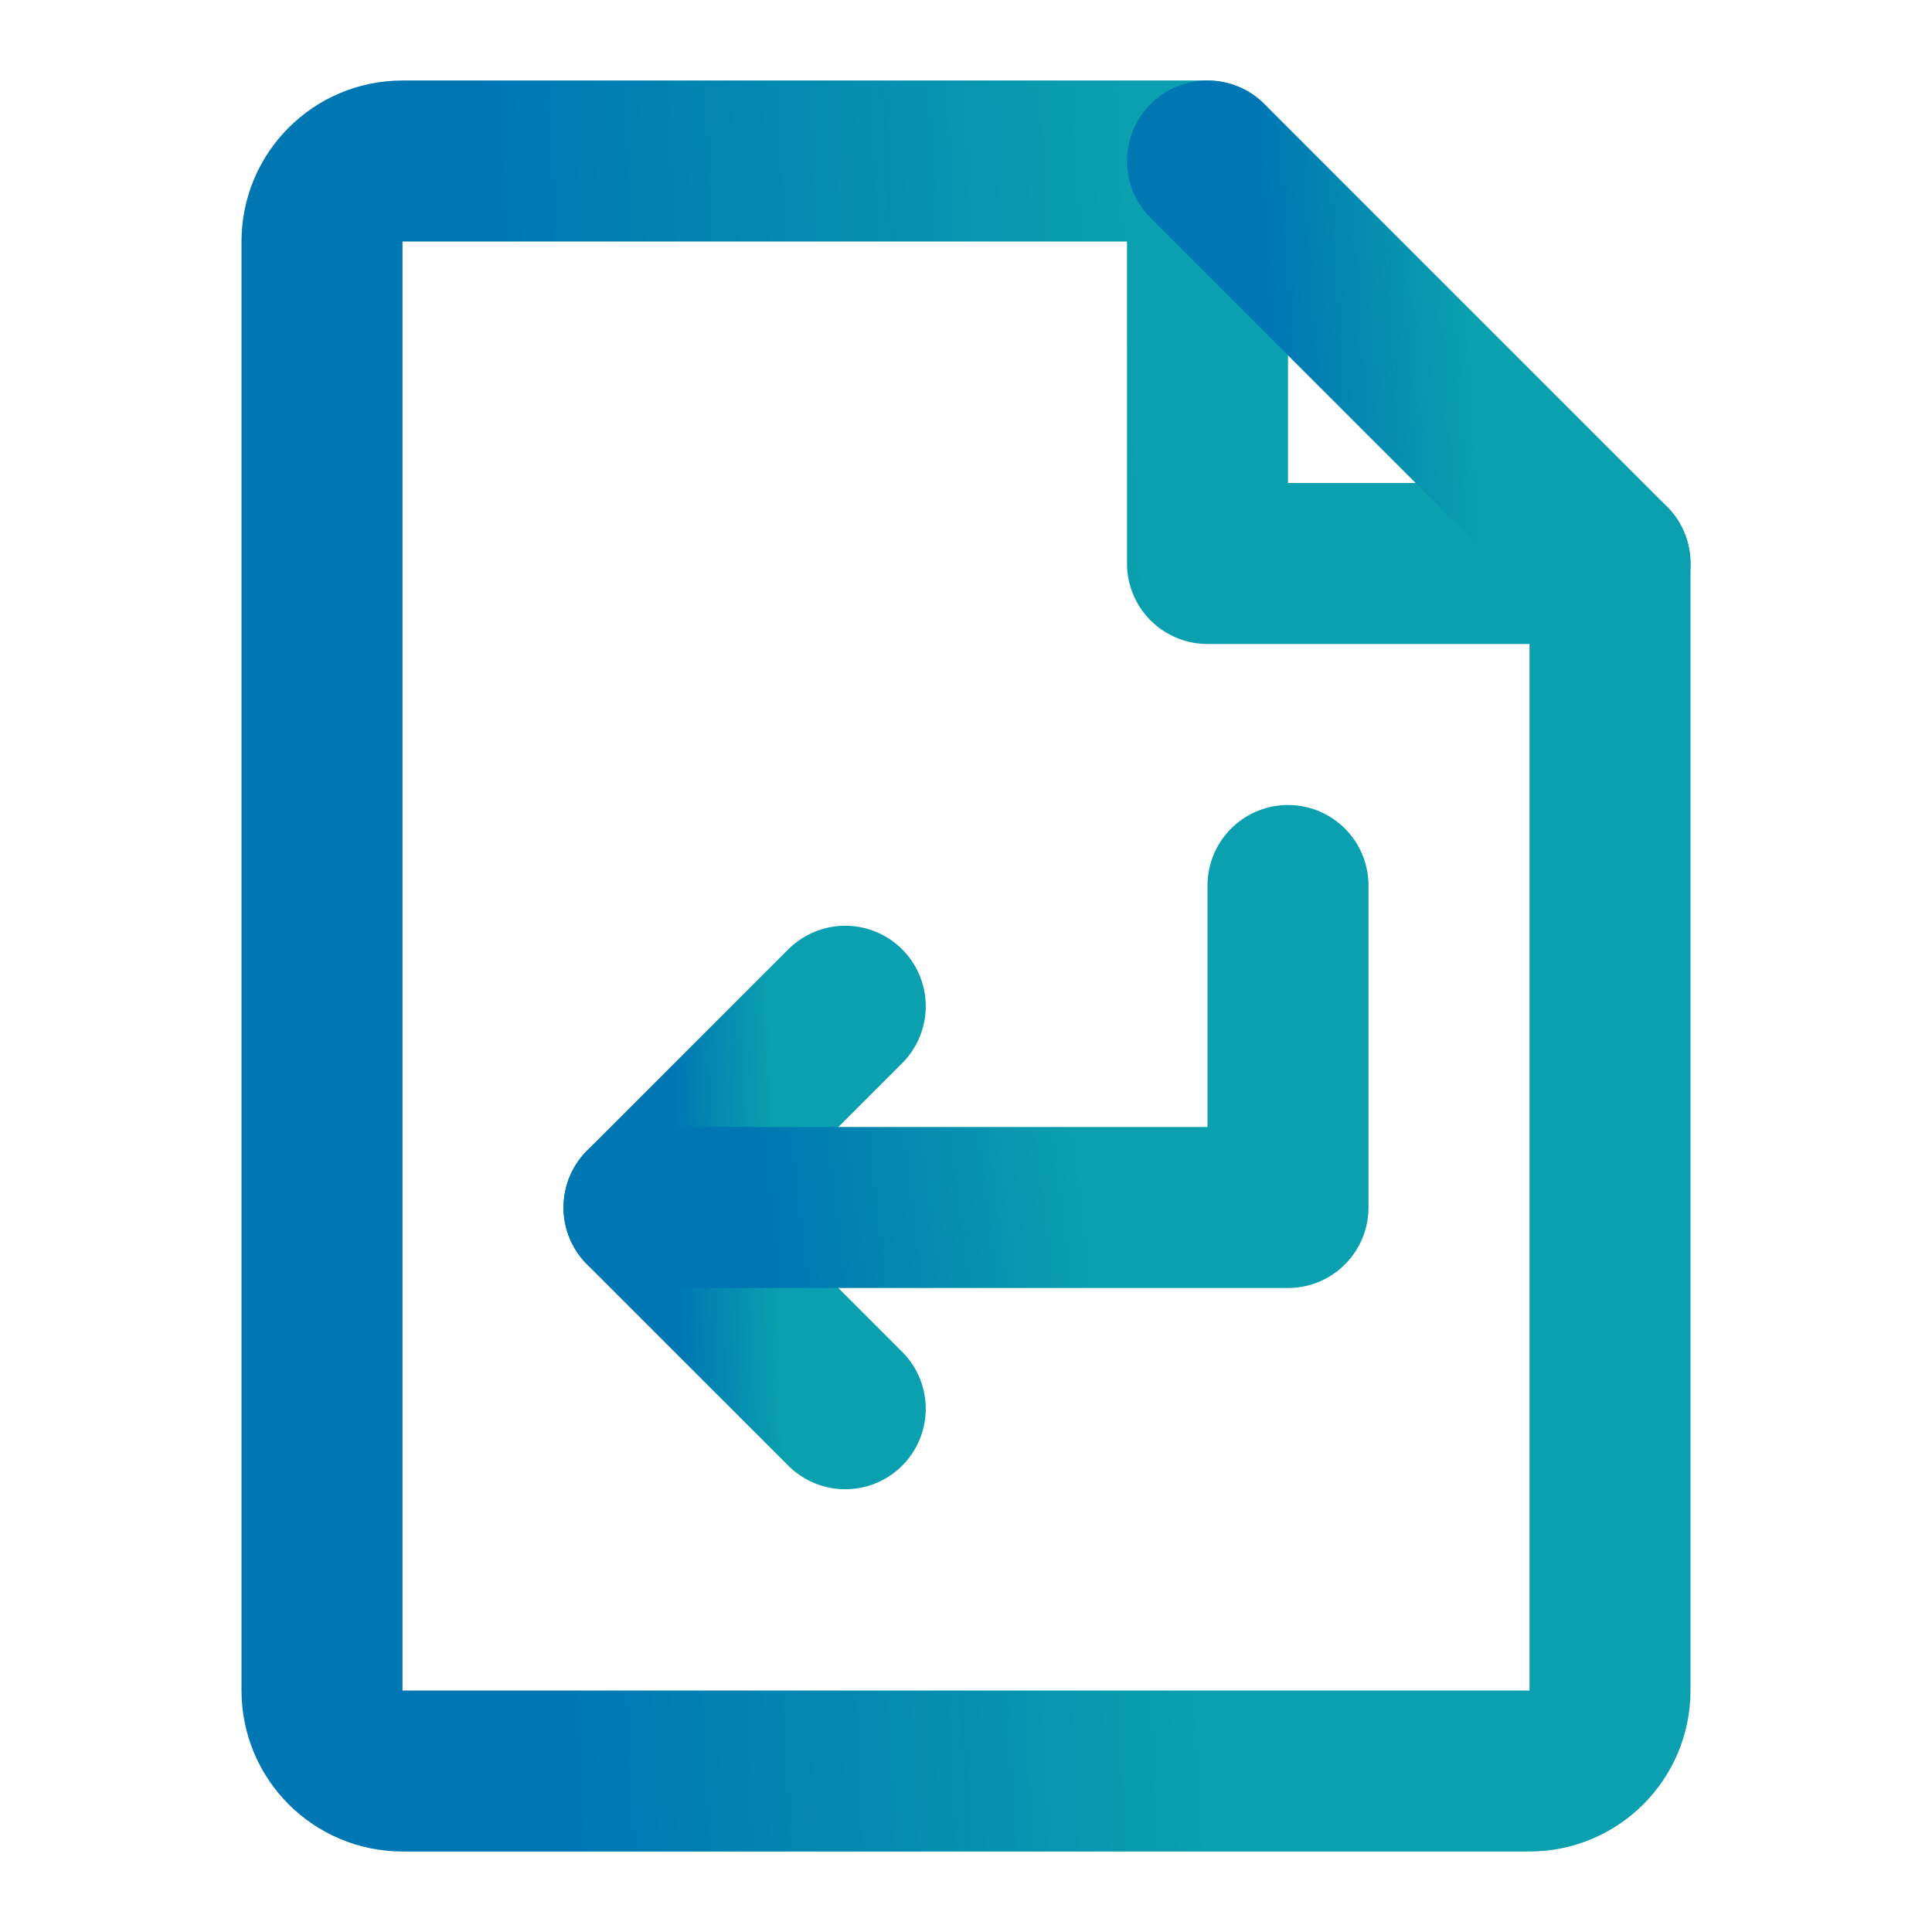
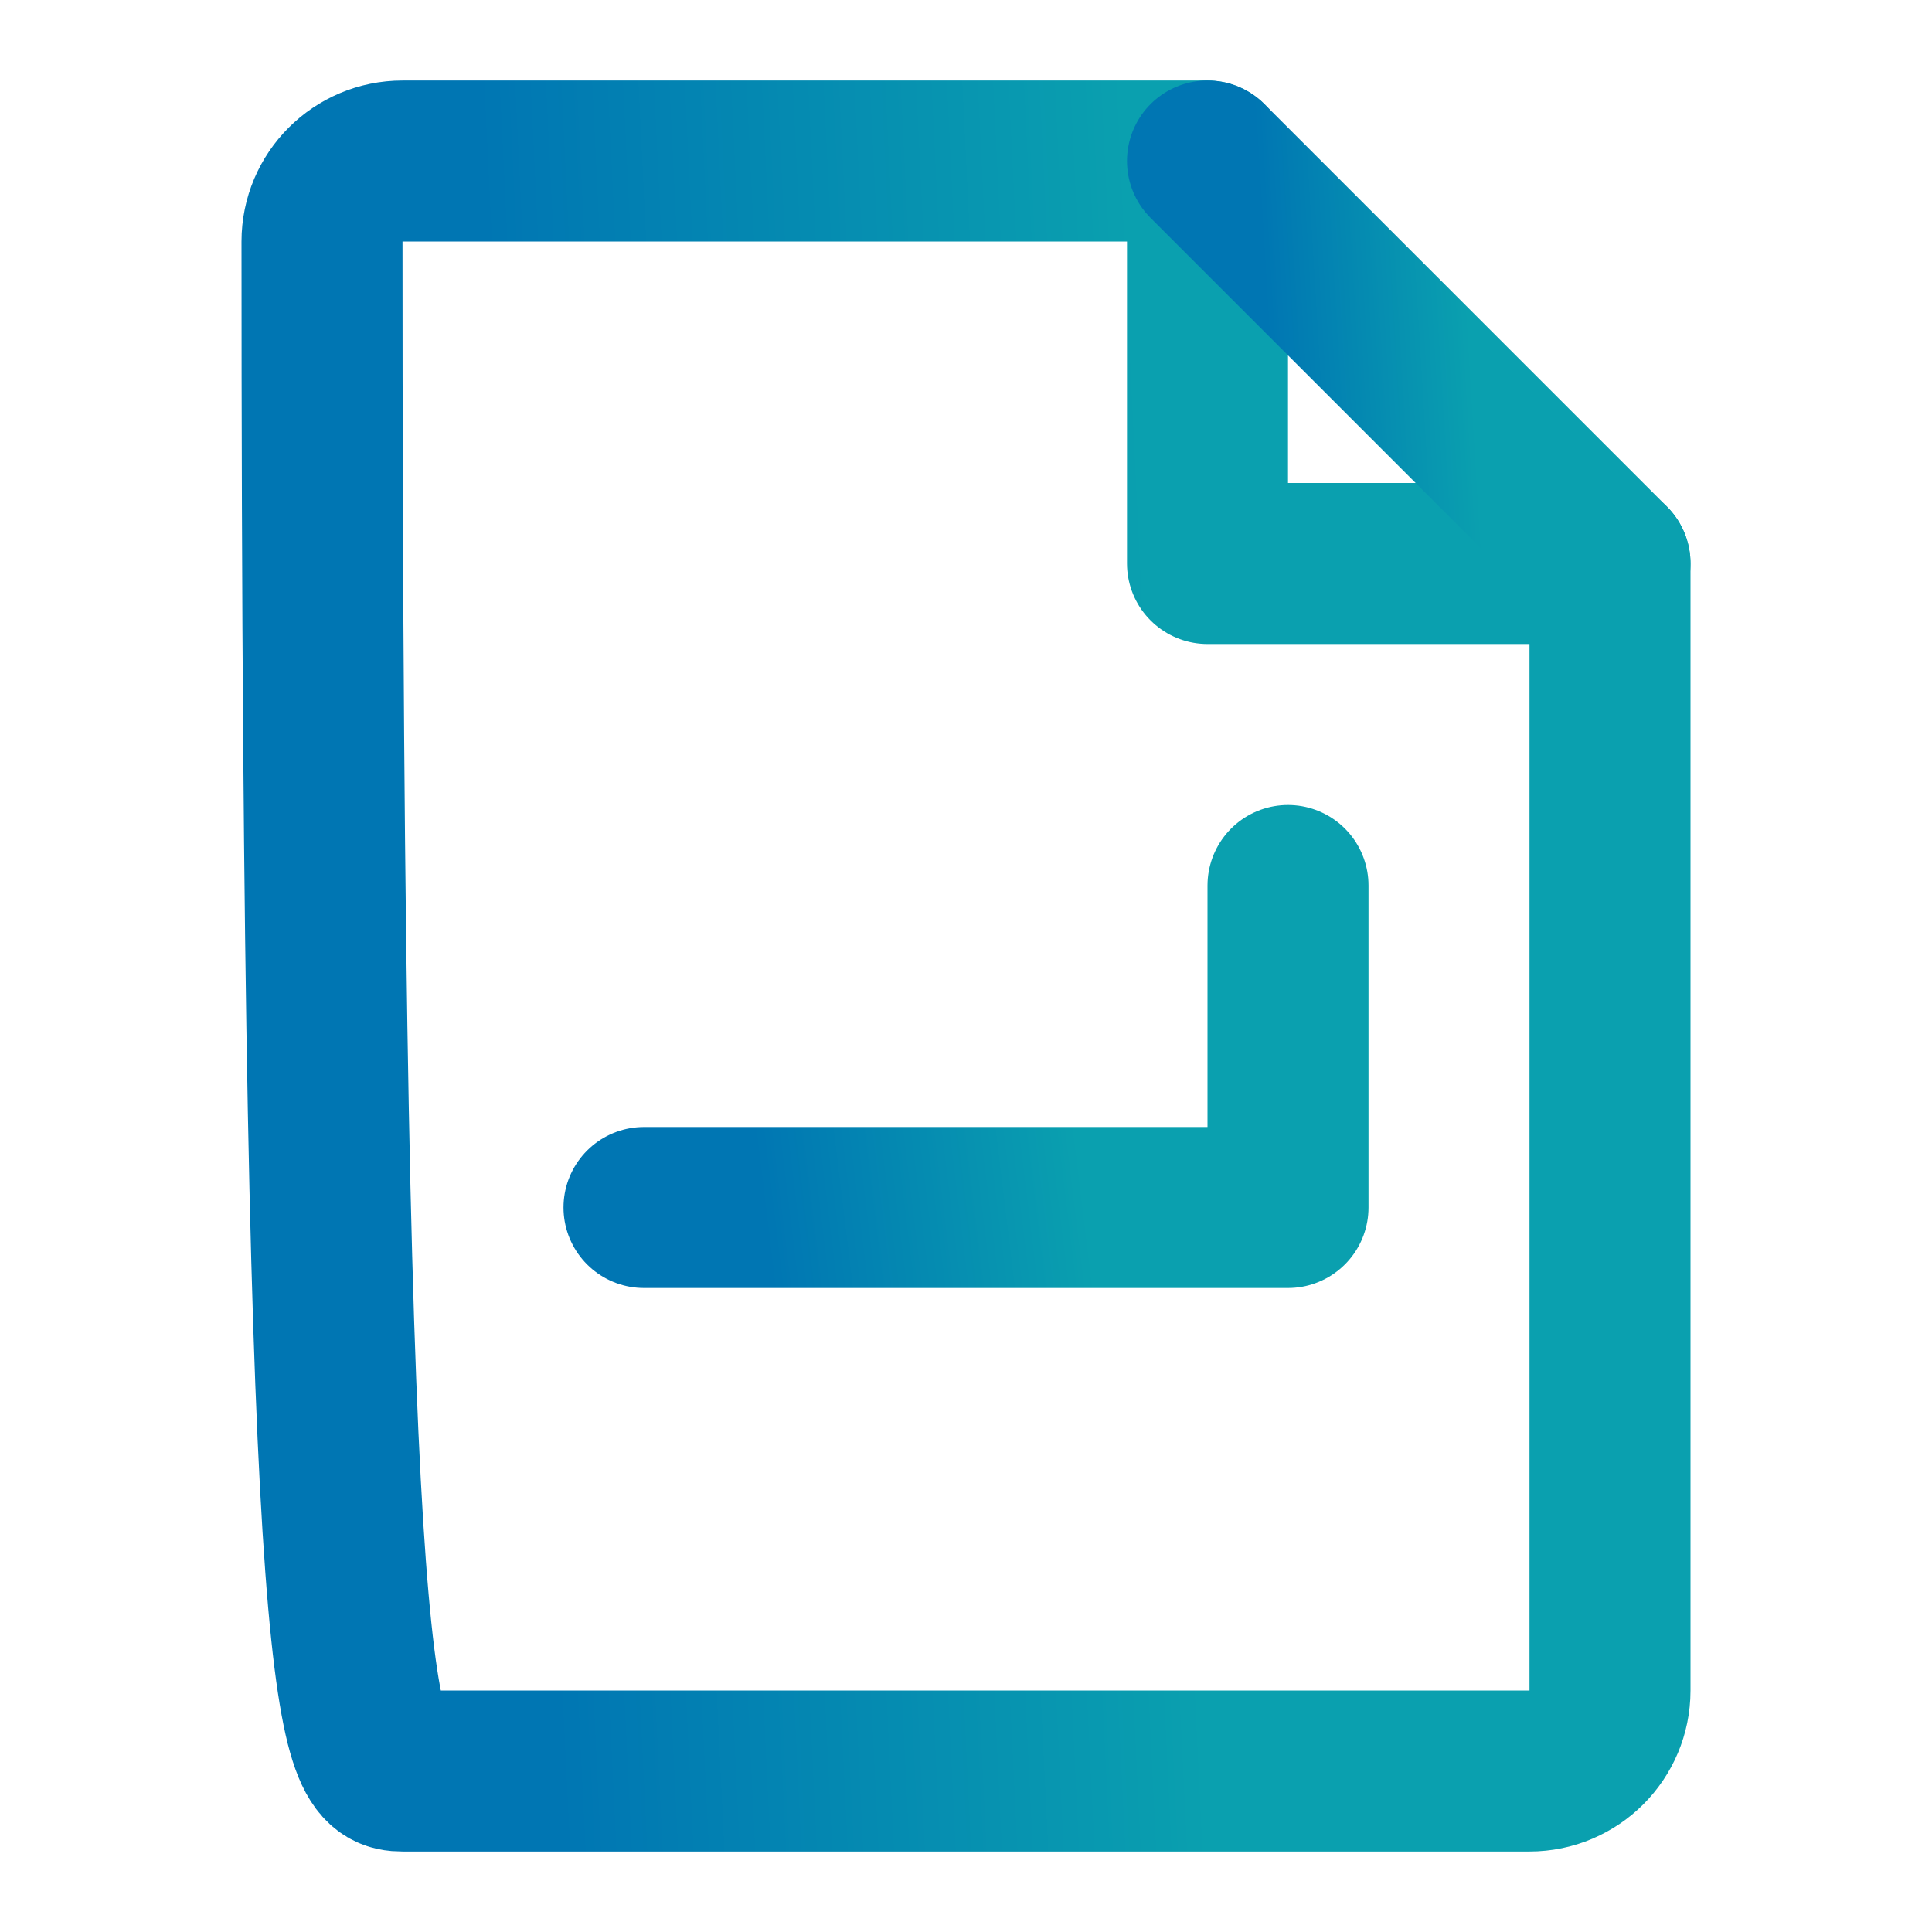
<svg xmlns="http://www.w3.org/2000/svg" width="24" height="24" viewBox="0 0 24 24" fill="none">
-   <path d="M5 22H19C19.552 22 20 21.552 20 21V7H15V2H5C4.448 2 4 2.448 4 3V21C4 21.552 4.448 22 5 22Z" stroke="url(#paint0_linear_1870_1051)" stroke-width="2" stroke-linecap="round" stroke-linejoin="round" />
+   <path d="M5 22H19C19.552 22 20 21.552 20 21V7H15V2H5C4.448 2 4 2.448 4 3C4 21.552 4.448 22 5 22Z" stroke="url(#paint0_linear_1870_1051)" stroke-width="2" stroke-linecap="round" stroke-linejoin="round" />
  <path d="M15 2L20 7" stroke="url(#paint1_linear_1870_1051)" stroke-width="2" stroke-linecap="round" stroke-linejoin="round" />
-   <path d="M10.5 12.5L8 15L10.5 17.5" stroke="url(#paint2_linear_1870_1051)" stroke-width="2" stroke-linecap="round" stroke-linejoin="round" />
  <path d="M8 15H16V11" stroke="url(#paint3_linear_1870_1051)" stroke-width="2" stroke-linecap="round" stroke-linejoin="round" />
  <defs>
    <linearGradient id="paint0_linear_1870_1051" x1="6.455" y1="12" x2="14.48" y2="11.61" gradientUnits="userSpaceOnUse">
      <stop stop-color="#0076B3" />
      <stop offset="1" stop-color="#0AA0AF" />
    </linearGradient>
    <linearGradient id="paint1_linear_1870_1051" x1="15.767" y1="4.5" x2="18.272" y2="4.348" gradientUnits="userSpaceOnUse">
      <stop stop-color="#0076B3" />
      <stop offset="1" stop-color="#0AA0AF" />
    </linearGradient>
    <linearGradient id="paint2_linear_1870_1051" x1="8.384" y1="15" x2="9.639" y2="14.962" gradientUnits="userSpaceOnUse">
      <stop stop-color="#0076B3" />
      <stop offset="1" stop-color="#0AA0AF" />
    </linearGradient>
    <linearGradient id="paint3_linear_1870_1051" x1="9.227" y1="13" x2="13.191" y2="12.518" gradientUnits="userSpaceOnUse">
      <stop stop-color="#0076B3" />
      <stop offset="1" stop-color="#0AA0AF" />
    </linearGradient>
  </defs>
</svg>